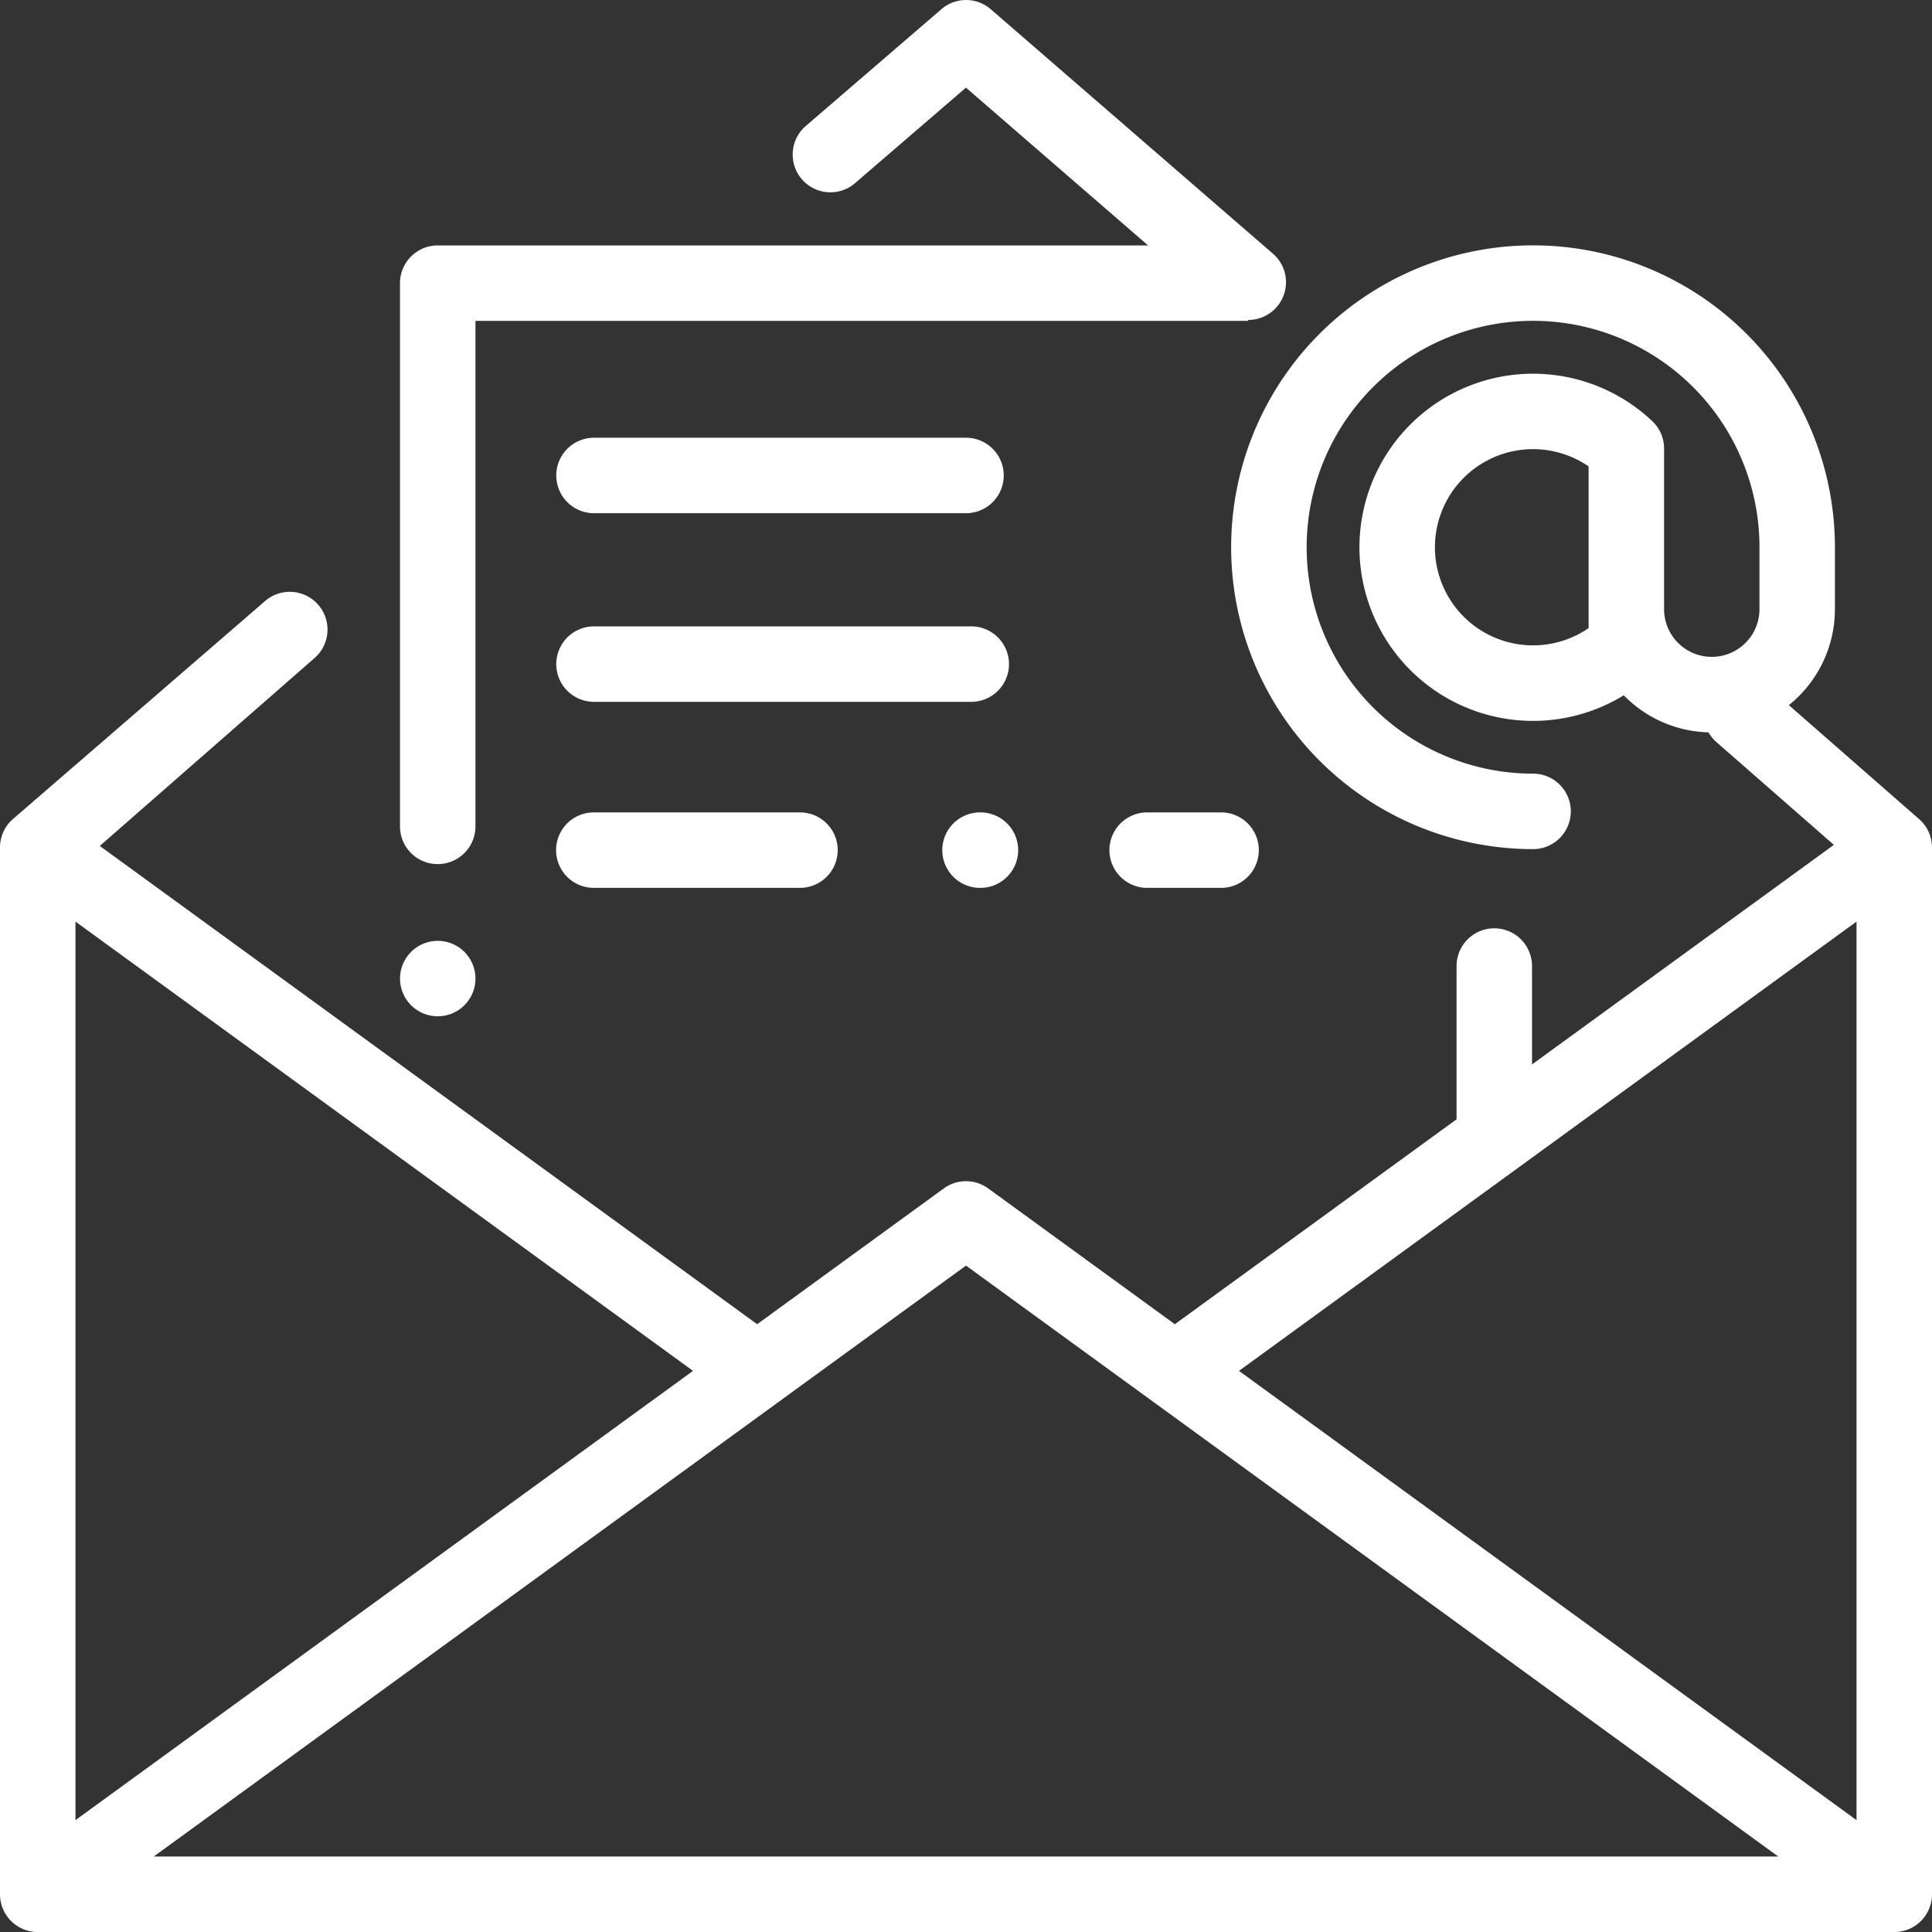
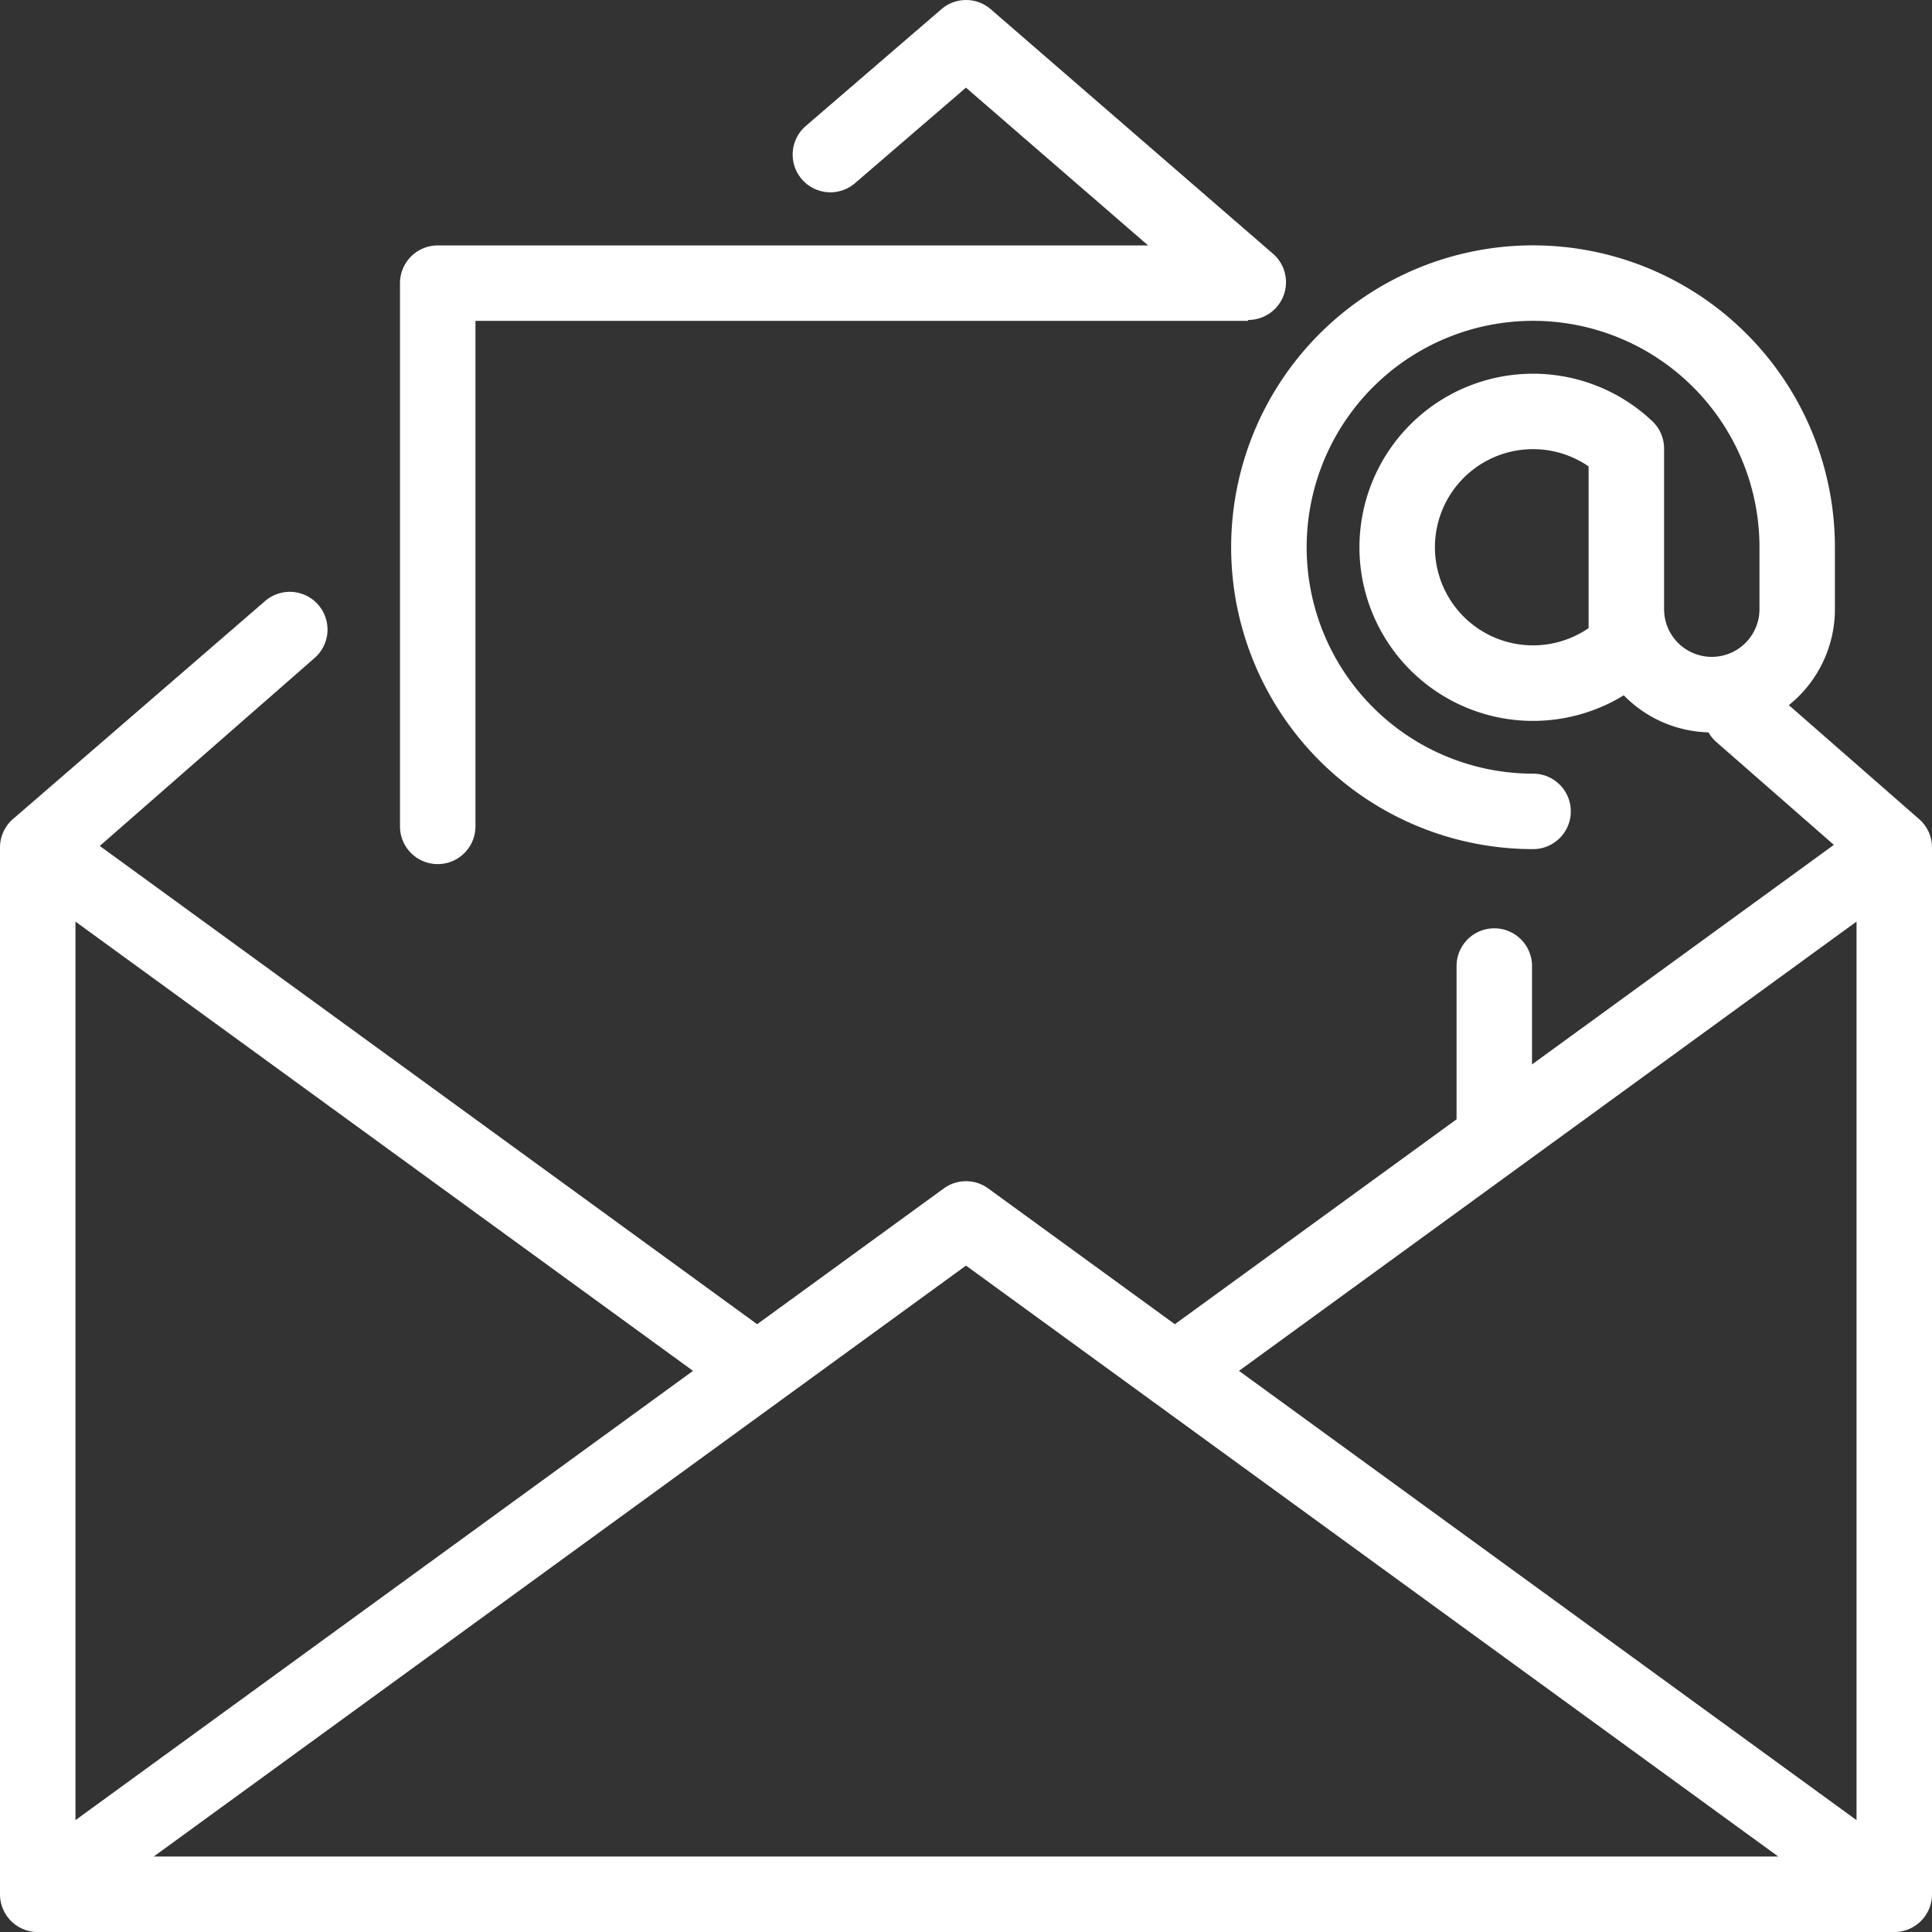
<svg xmlns="http://www.w3.org/2000/svg" width="155.749" height="155.748" viewBox="0 0 155.749 155.748">
  <rect x="0" y="0" width="155.749" height="155.748" fill="#333333" stroke="none" />
  <g id="email_3_" data-name="email(3)" transform="translate(0 -0.002)">
    <path id="Pfad_2989" data-name="Pfad 2989" d="M155.746,113.568a3.013,3.013,0,0,0-1.037-2.288h0l-10.5-9.188a9.913,9.913,0,0,0,3.713-7.735V89.365A24.336,24.336,0,1,0,123.589,113.7a3.042,3.042,0,1,0,0-6.084,18.252,18.252,0,1,1,18.252-18.252v4.992a3.845,3.845,0,0,1-7.69,0V81.408A3.042,3.042,0,0,0,133.2,79.2a13.994,13.994,0,1,0-2.3,22.1,9.9,9.9,0,0,0,6.829,2.987,3.032,3.032,0,0,0,.635.779l9.474,8.291-24.333,17.7v-7.93a3.042,3.042,0,1,0-6.084,0v12.356L94.711,152,79.664,141.053a3.041,3.041,0,0,0-3.579,0L61.038,152,8.044,113.445,25.353,98.3a3.042,3.042,0,1,0-4.007-4.578L1.122,111.209l0,0A3.035,3.035,0,0,0,0,113.568v84.386A3.042,3.042,0,0,0,3.042,201H152.707a3.042,3.042,0,0,0,3.042-3.042V113.568ZM128.067,90.154v5.729a7.909,7.909,0,1,1,0-13.035ZM6.084,119.543l49.784,36.218L6.084,191.979Zm6.31,75.369,65.48-47.637,65.48,47.637Zm137.271-2.933L99.881,155.761l49.784-36.218Z" transform="translate(0 -45.246)" fill="#fff" />
    <path id="Pfad_2990" data-name="Pfad 2990" d="M176.375,20.455,153.621.743a3.04,3.04,0,0,0-3.974,0l0,0-10.951,9.43a3.042,3.042,0,0,0,3.97,4.61l8.96-7.716,14.684,12.721H109.042A3.042,3.042,0,0,0,106,22.825V66.62a3.042,3.042,0,0,0,6.084,0V25.867h62.3c-.01-.025-.018-.047-.027-.072h.026a3.042,3.042,0,0,0,1.993-5.341Z" transform="translate(-73.755)" fill="#fff" />
-     <path id="Pfad_2991" data-name="Pfad 2991" d="M152.053,131.207H121.641a3.042,3.042,0,1,0,0,6.084h30.412a3.042,3.042,0,0,0,0-6.084ZM151.63,116H121.641a3.042,3.042,0,0,0,0,6.084H151.63a3.042,3.042,0,0,0,0-6.084Zm-40.437,41.45a3.04,3.04,0,1,0,.891,2.151A3.065,3.065,0,0,0,111.193,157.447Zm61-11.246h-5.959a3.042,3.042,0,1,0,0,6.084h5.959a3.042,3.042,0,1,0,0-6.084Zm-19.4,0h-.033a3.042,3.042,0,1,0,0,6.084h.033a3.042,3.042,0,1,0,0-6.084Zm-14.544,0H121.626a3.042,3.042,0,1,0,0,6.084h16.619a3.042,3.042,0,0,0,0-6.084Z" transform="translate(-73.755 -80.71)" fill="#fff" />
  </g>
</svg>